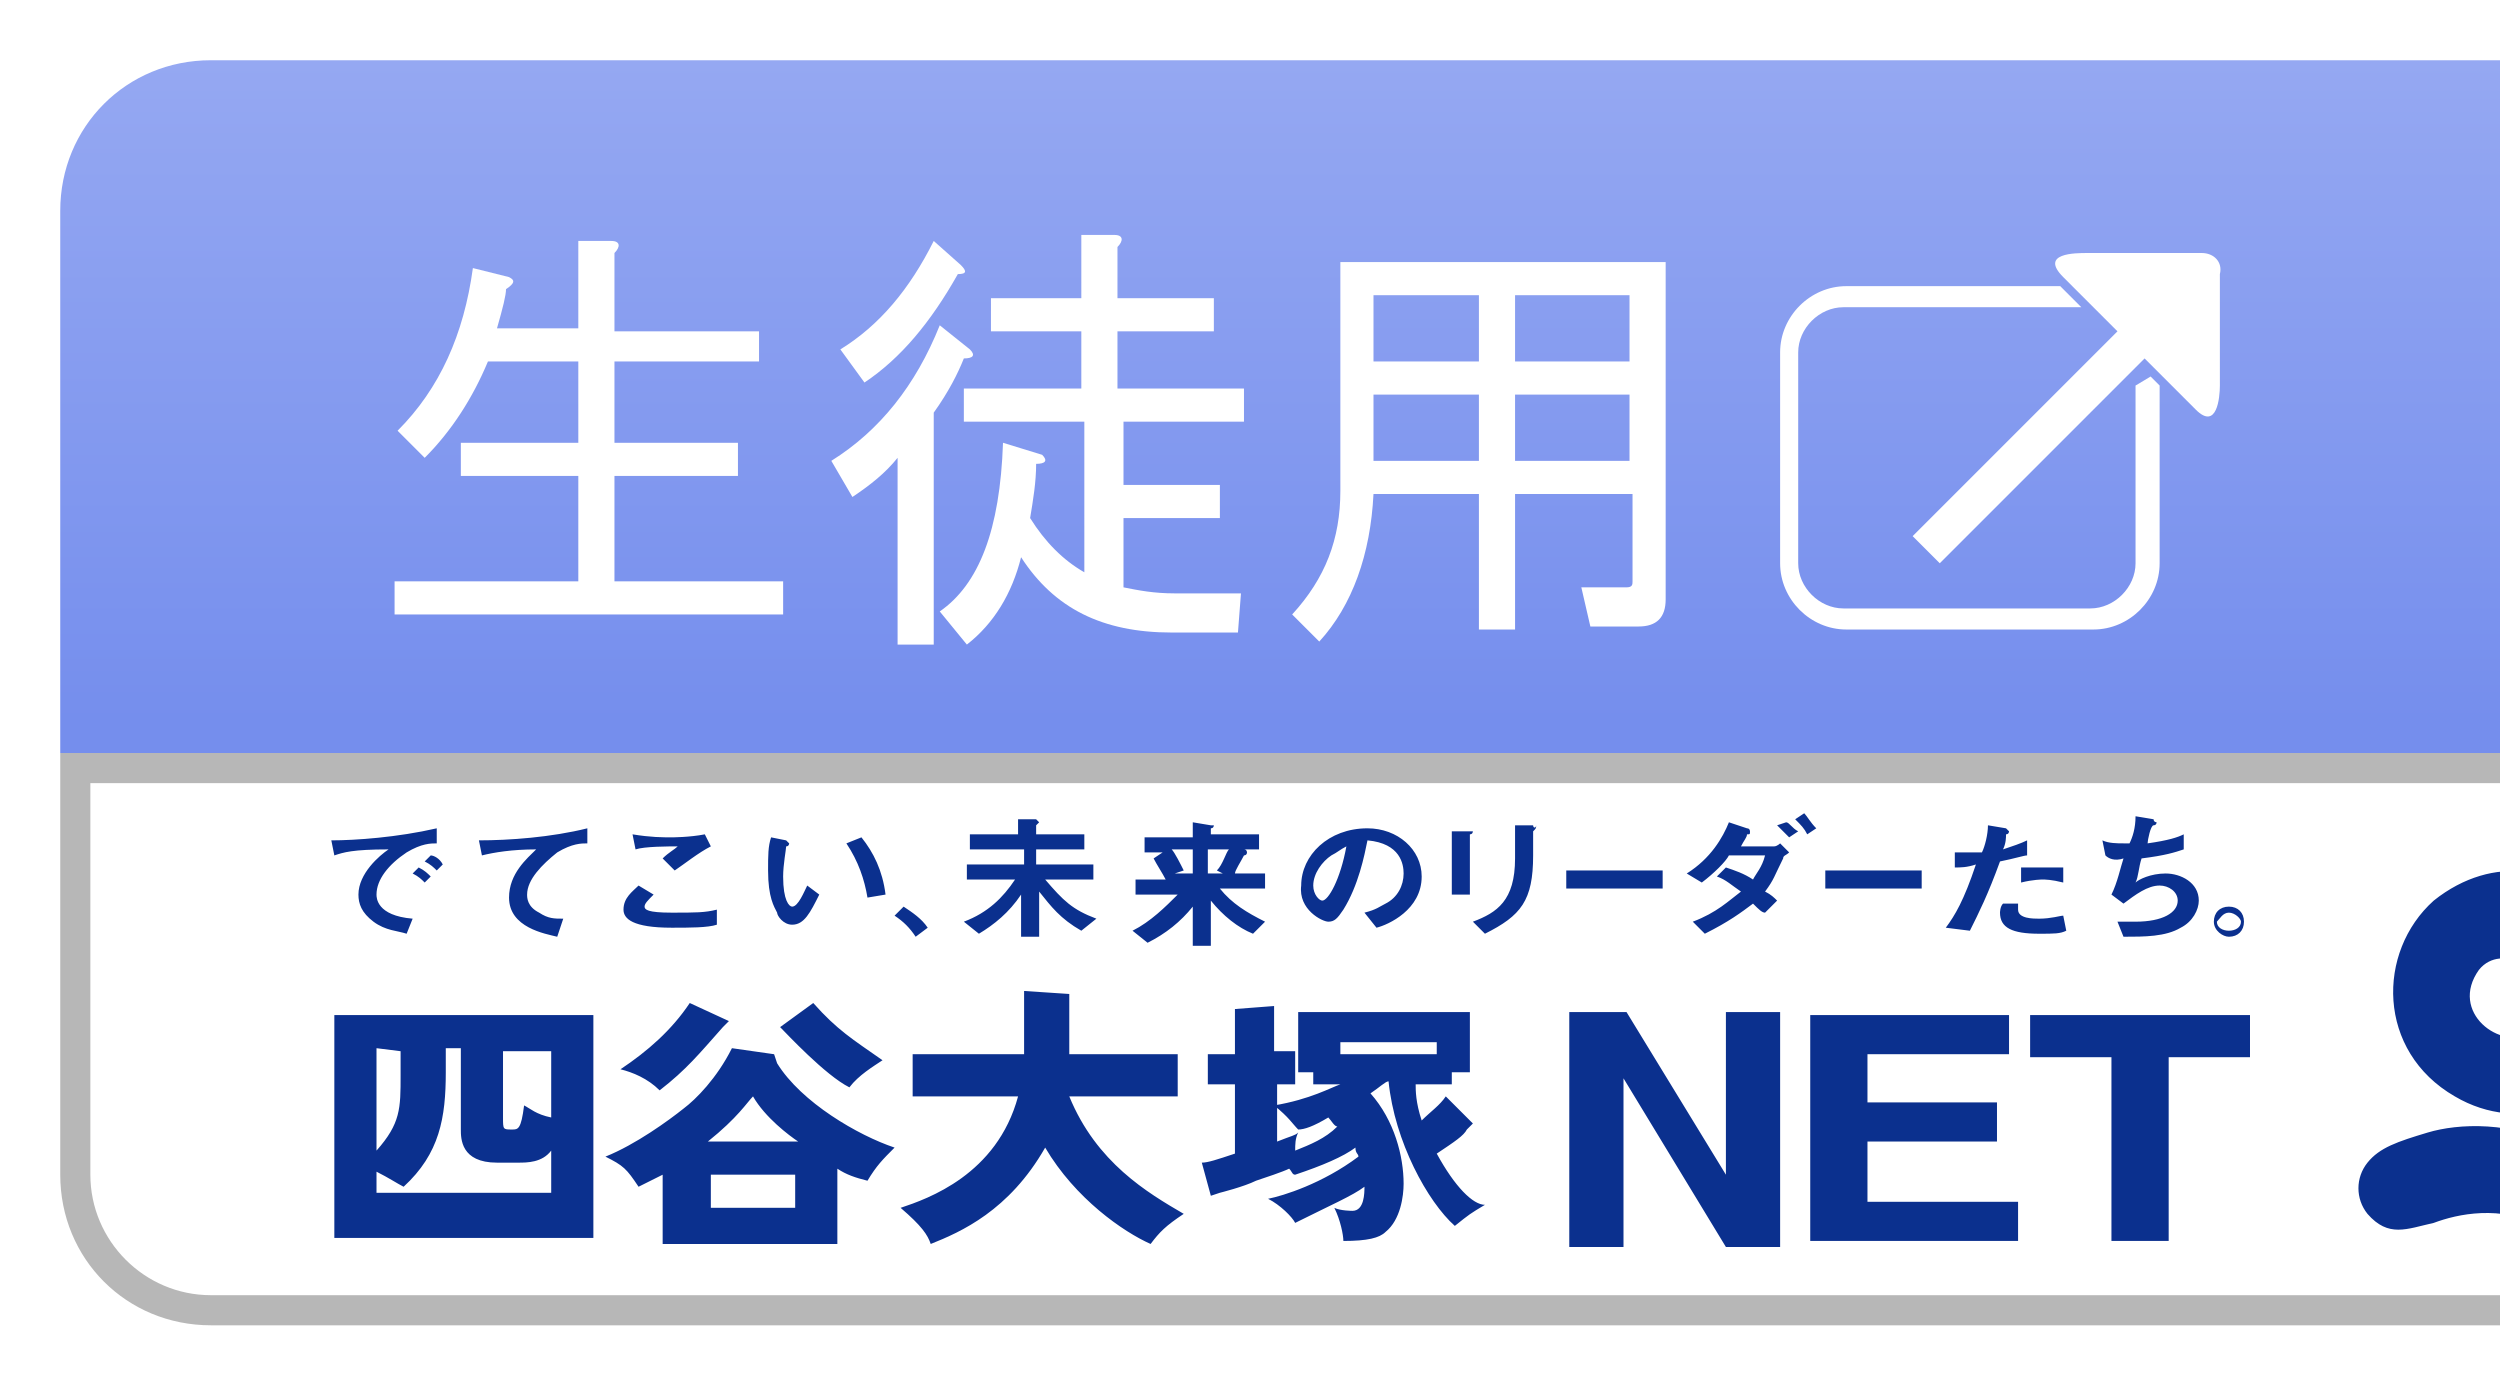
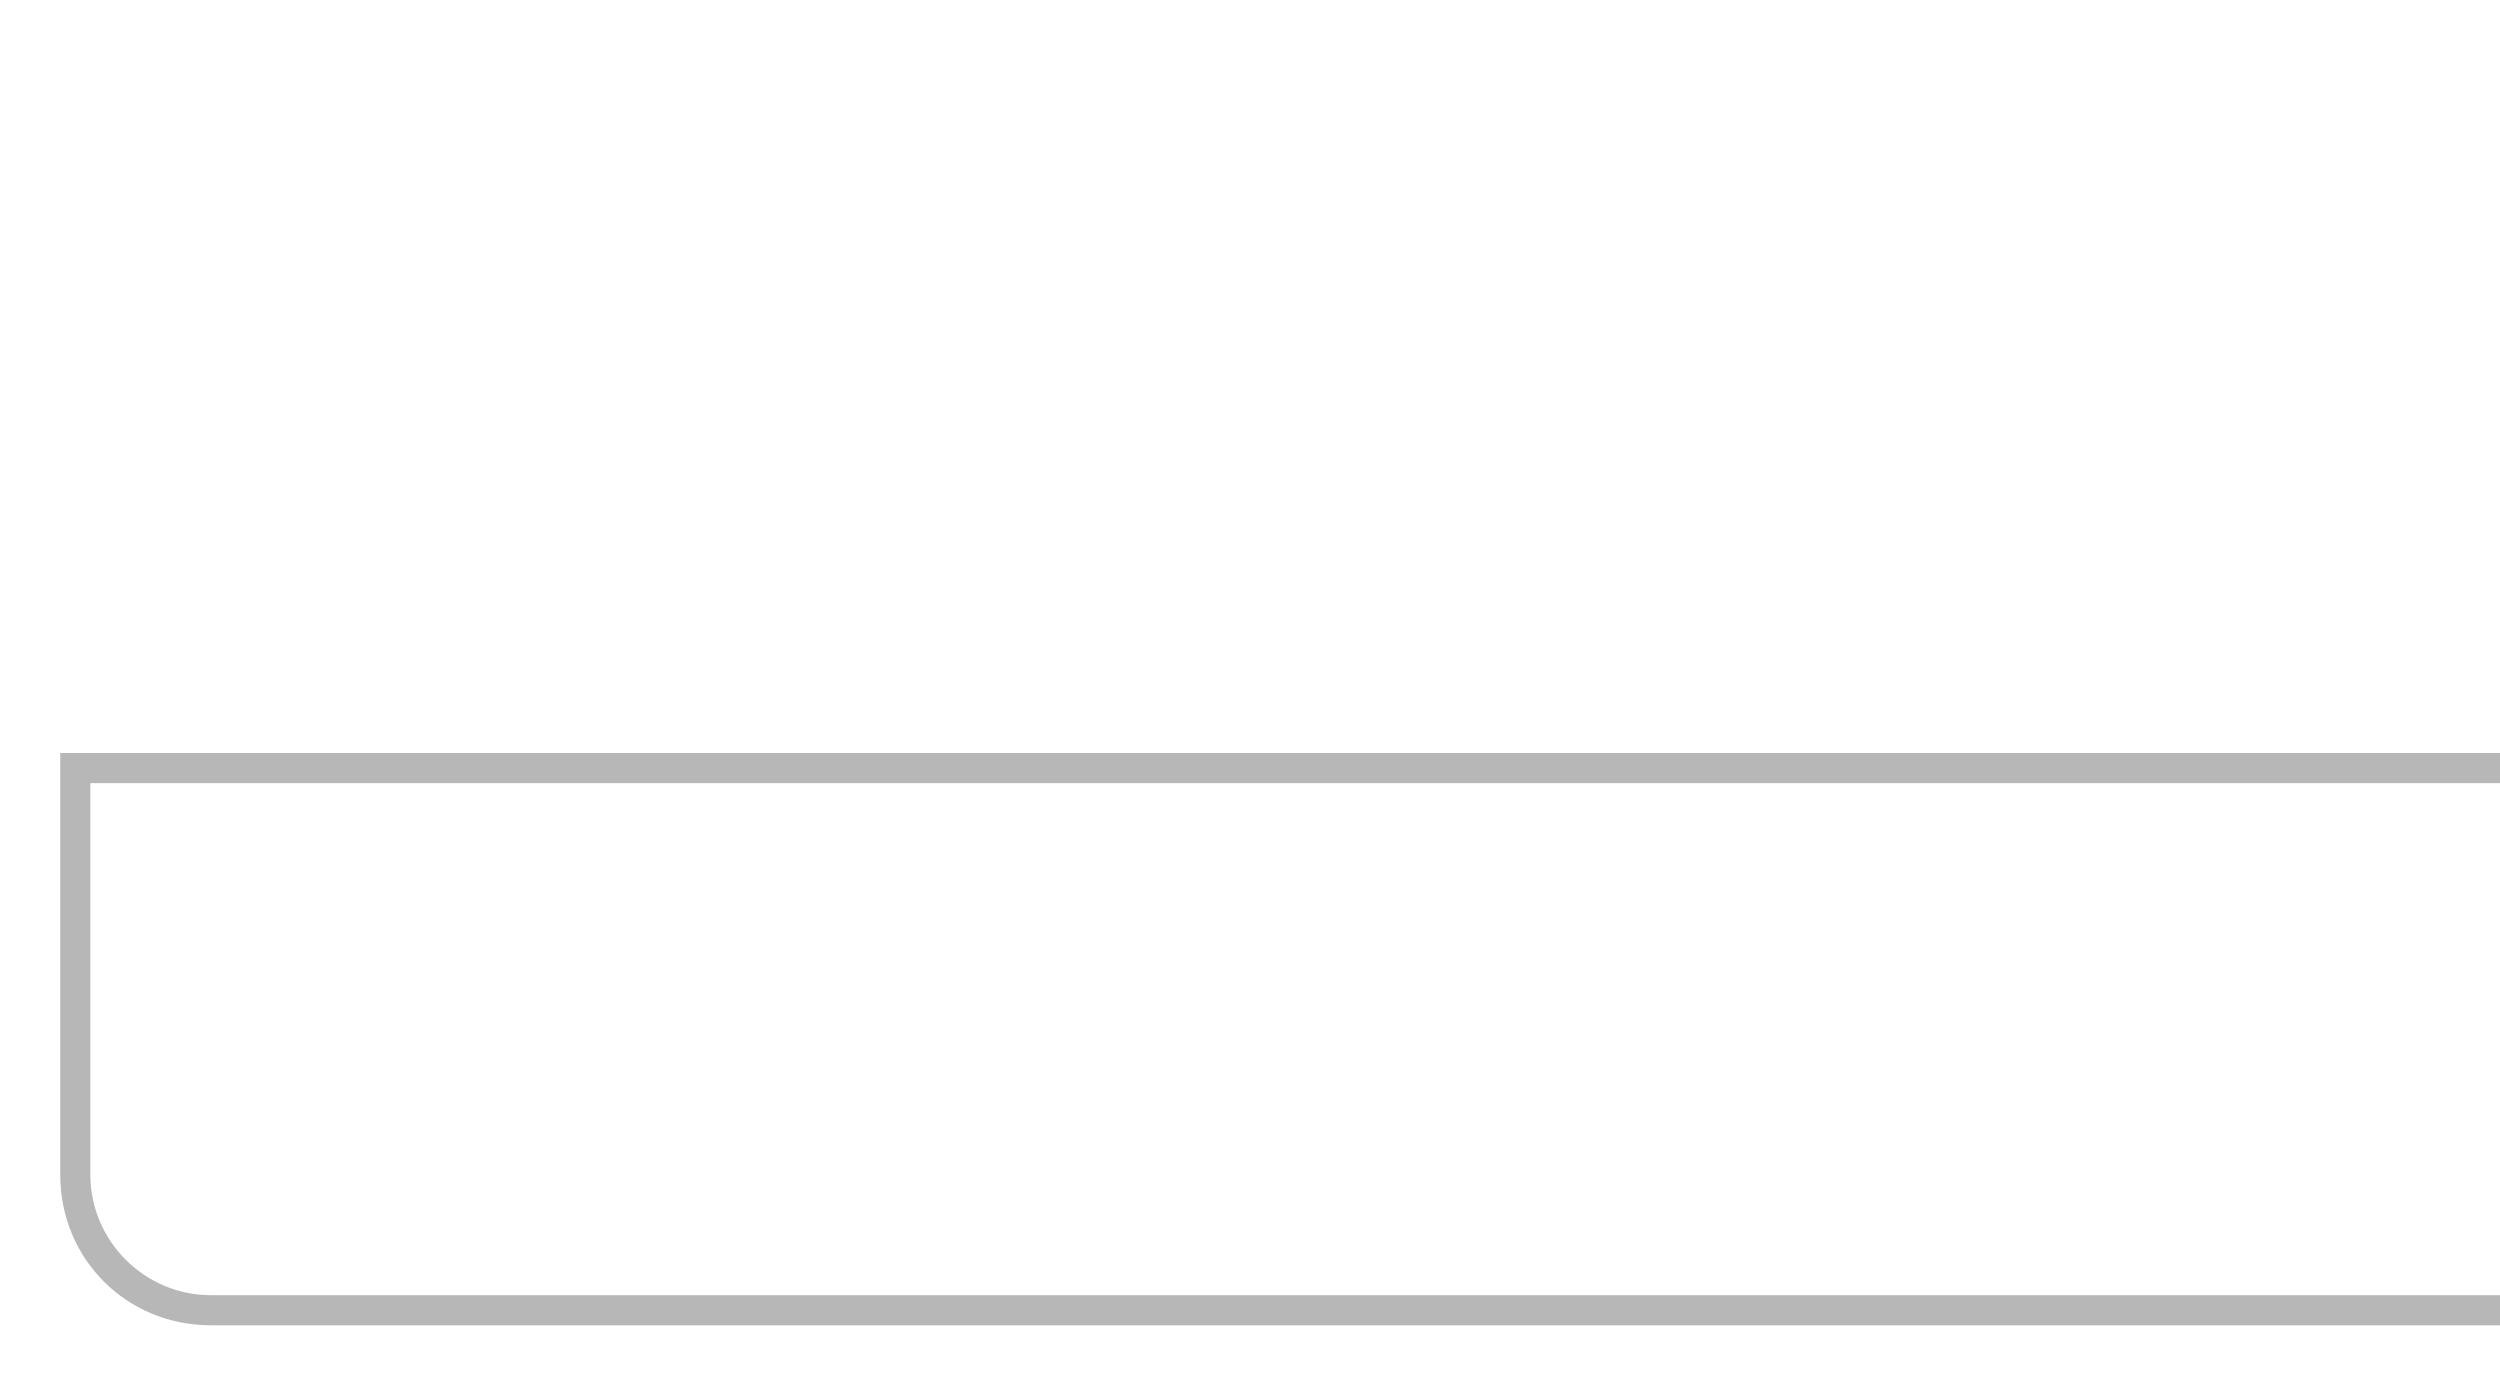
<svg xmlns="http://www.w3.org/2000/svg" version="1.1" width="83" height="46" viewBox="0 0 83 46" style="overflow:hidden;enable-background:new 0 0 165 46;" xml:space="preserve">
  <style type="text/css">

	.st0{fill:url(#XMLID_1_);}
	.st1{fill:#B7B7B7;}
	.st2{fill:#FFFFFF;}
	.st4{fill:#0B308E;}

</style>
  <filter id="drop-shadow">
    <feGaussianBlur in="SourceAlpha" result="blur" stdDeviation="1" />
    <feOffset in="blur" result="ofsblur" dx="0" dy="0" />
    <feComposite in="ofsblur" in2="SourceGraphic" operator="arithmetic" k1="0" k2="0.3" k3="1" k4="0" />
  </filter>
  <path class="st2" filter="url(#drop-shadow)" d="M165,39c0,2.8-2.2,5-5,5H7c-2.8,0-5-2.2-5-5V7c0-2.8,2.2-5,5-5h153c2.8,0,5,2.2,5,5V39z" />
  <g>
    <path class="st2" d="M2.5,25.5c0,0.9,0,13.5,0,13.5c0,2.5,2,4.5,4.5,4.5h153c2.5,0,4.5-2,4.5-4.5c0,0,0-12.6,0-13.5   C163.5,25.5,3.5,25.5,2.5,25.5z" />
    <path class="st1" d="M165,25H2v14c0,2.8,2.2,5,5,5h153c2.8,0,5-2.2,5-5V25L165,25z M3,26h161v13c0,2.2-1.8,4-4,4H7   c-2.2,0-4-1.8-4-4V26L3,26z" />
  </g>
  <g>
    <linearGradient id="XMLID_2_" gradientUnits="userSpaceOnUse" x1="83.5" y1="2" x2="83.5" y2="24">
      <stop offset="0" style="stop-color:#95A8F2" />
      <stop offset="1" style="stop-color:#758EED" />
    </linearGradient>
-     <path style="fill:url(#XMLID_2_);" d="M160,2H7C4.2,2,2,4.2,2,7v18h163V7C165,4.2,162.8,2,160,2z" />
  </g>
  <g>
-     <path class="st2" d="M16.5,10.9h2.7V8h1.1c0.3,0,0.3,0.2,0.1,0.4v2.6h4.8V12h-4.8v2.7h4.1v1.1h-4.1v3.5h5.6v1.1H13.1v-1.1h6.1v-3.5   h-3.9v-1.1h3.9V12h-3c-0.5,1.2-1.2,2.3-2.1,3.2l-0.9-0.9c1.4-1.4,2.2-3.2,2.5-5.4l1.2,0.3c0.2,0.1,0.2,0.2-0.1,0.4   C16.8,9.8,16.7,10.2,16.5,10.9z" />
    <path class="st2" d="M31,13.7v7.7h-1.2v-6.2c-0.4,0.5-0.9,0.9-1.5,1.3l-0.7-1.2c1.6-1,2.8-2.5,3.6-4.5l1,0.8   c0.2,0.2,0.1,0.3-0.2,0.3C31.8,12.4,31.5,13,31,13.7z M28.7,12.7l-0.8-1.1c1.3-0.8,2.3-2,3.1-3.6l0.9,0.8c0.2,0.2,0.2,0.3-0.1,0.3   C30.9,10.7,29.9,11.9,28.7,12.7z M41.2,19.7L41.1,21h-2.2c-2.3,0-3.9-0.8-5-2.5c-0.3,1.2-0.9,2.2-1.8,2.9l-0.9-1.1   c1.3-0.9,2-2.7,2.1-5.6l1.3,0.4c0.2,0.2,0.1,0.3-0.2,0.3c0,0.6-0.1,1.2-0.2,1.8c0.5,0.8,1.1,1.4,1.8,1.8V14h-4v-1.1h3.9V11h-3V9.9   h3V7.8h1.1c0.3,0,0.3,0.2,0.1,0.4v1.7h3.2V11h-3.2v1.9h4.2V14h-4v2.1h3.2v1.1h-3.2v2.3c0.5,0.1,1,0.2,1.7,0.2H41.2z" />
-     <path class="st2" d="M54.1,16.4h-3.8v4.5h-1.2v-4.5h-3.5c-0.1,2-0.7,3.7-1.8,4.9l-0.9-0.9c1.1-1.2,1.6-2.5,1.6-4.1V8.7h10.8v11.2   c0,0.6-0.3,0.9-0.9,0.9h-1.6l-0.3-1.3h1.5c0.2,0,0.2-0.1,0.2-0.2V16.4z M45.6,9.8V12h3.5V9.8H45.6z M45.6,13.1v2.2h3.5v-2.2H45.6z    M50.3,9.8V12h3.8V9.8H50.3z M50.3,13.1v2.2h3.8v-2.2H50.3z" />
  </g>
-   <path class="st2" d="M73.1,8.4h-3.8c-0.4,0-1.6,0-0.8,0.8c0,0,0.2,0.2,0.4,0.4c0.2,0.2,0.4,0.4,0.7,0.7c0.2,0.2,0.5,0.5,0.7,0.7  l-6.8,6.8l0.9,0.9l6.8-6.8c0.1,0.1,0.2,0.2,0.3,0.3c0.7,0.7,1.2,1.2,1.4,1.4c0.7,0.7,0.8-0.4,0.8-0.8V9.1  C73.8,8.7,73.5,8.4,73.1,8.4z M70.9,12.8v5.9c0,0.8-0.7,1.5-1.5,1.5h-8.2c-0.8,0-1.5-0.7-1.5-1.5v-7c0-0.8,0.7-1.5,1.5-1.5h7.6  c0.1,0,0.2,0,0.3,0c-0.3-0.3-0.5-0.5-0.7-0.7h-7.1c-1.2,0-2.2,1-2.2,2.2v7c0,1.2,1,2.2,2.2,2.2h8.2c1.2,0,2.2-1,2.2-2.2v-5.9  c-0.1-0.1-0.2-0.2-0.3-0.3L70.9,12.8z" />
-   <path class="st4" d="M14.5,28.9l0.2-0.2c-0.1-0.2-0.3-0.3-0.4-0.3l-0.2,0.2C14.3,28.7,14.4,28.8,14.5,28.9z M13.7,29  c0.2,0.1,0.3,0.2,0.4,0.3l0.2-0.2c-0.1-0.1-0.2-0.2-0.4-0.3L13.7,29z M12.9,28.2c-0.3,0.2-1,0.8-1,1.5c0,0.3,0.1,0.6,0.5,0.9  c0.4,0.3,0.8,0.3,1.1,0.4l0.2-0.5c-1.2-0.1-1.2-0.7-1.2-0.8c0-0.5,0.4-1,1-1.4c0.5-0.3,0.8-0.3,1-0.3v-0.5c-1.3,0.3-2.7,0.4-3.5,0.4  l0.1,0.5C11.4,28.3,11.7,28.2,12.9,28.2L12.9,28.2z M17.8,28.2L17.8,28.2c-0.3,0.3-0.9,0.8-0.9,1.6c0,1,1.2,1.2,1.6,1.3l0.2-0.6  c-0.3,0-0.5,0-0.8-0.2c-0.4-0.2-0.4-0.5-0.4-0.6c0-0.5,0.5-1,1-1.4c0.5-0.3,0.8-0.3,1-0.3v-0.5c-1.2,0.3-2.6,0.4-3.6,0.4l0.1,0.5  C16.4,28.3,17,28.2,17.8,28.2z M22.5,28.1c-0.1,0.1-0.3,0.2-0.5,0.4l0.4,0.4c0.3-0.2,0.8-0.6,1.2-0.8l-0.2-0.4  c-0.5,0.1-1.1,0.1-1.1,0.1c-0.3,0-0.7,0-1.3-0.1l0.1,0.5C21.4,28.1,22.2,28.1,22.5,28.1z M22.3,30.8c0.6,0,1.2,0,1.5-0.1l0-0.5  c-0.4,0.1-0.7,0.1-1.5,0.1c-0.8,0-0.9-0.1-0.9-0.2c0-0.1,0.1-0.2,0.3-0.4l-0.5-0.3c-0.2,0.2-0.5,0.4-0.5,0.8  C20.7,30.5,21,30.8,22.3,30.8z M29.4,29.7c-0.1-0.8-0.4-1.4-0.8-1.9l-0.5,0.2c0.4,0.6,0.6,1.2,0.7,1.8L29.4,29.7z M26.3,30.7  c0.4,0,0.6-0.4,0.9-1l-0.4-0.3c-0.1,0.2-0.3,0.7-0.5,0.7c-0.1,0-0.3-0.2-0.3-1c0-0.4,0.1-0.9,0.1-1c0.1,0,0.1-0.1,0.1-0.1  c0,0-0.1-0.1-0.1-0.1l-0.5-0.1c-0.1,0.3-0.1,0.6-0.1,1.1c0,0.9,0.2,1.2,0.3,1.4C25.8,30.4,26,30.7,26.3,30.7z M30.4,31.1l0.4-0.3  c-0.2-0.3-0.5-0.5-0.8-0.7l-0.3,0.3C30,30.6,30.2,30.8,30.4,31.1z M32,30.6l0.5,0.4c0.5-0.3,1-0.7,1.4-1.3h0v1.4h0.6v-1.5h0  c0.4,0.5,0.7,0.9,1.4,1.3l0.5-0.4c-0.8-0.3-1.1-0.6-1.7-1.3h1.6v-0.5h-1.9v-0.5h1.6v-0.5h-1.6v-0.3c0.1-0.1,0.1-0.1,0.1-0.1  c0,0,0,0-0.1-0.1l-0.6,0v0.5h-1.6v0.5H34v0.5h-1.9v0.5h1.6C33.3,29.8,32.8,30.3,32,30.6z M40.2,31.1v-1.2h0c0.4,0.5,0.9,0.9,1.4,1.1  l0.4-0.4c-0.6-0.3-1.1-0.6-1.5-1.1H42V29h-1c0-0.1,0.2-0.4,0.3-0.6c0,0,0.1,0,0.1-0.1c0,0,0-0.1-0.1-0.1L41,28.2v0h0.8v-0.5h-1.6  v-0.2c0.1,0,0.1-0.1,0.1-0.1c0,0,0,0-0.1,0l-0.6-0.1v0.5H38v0.5h0.6v0l-0.3,0.2c0.1,0.2,0.3,0.5,0.4,0.7h-1v0.5h1.4  c-0.4,0.4-0.9,0.9-1.5,1.2l0.5,0.4c0.6-0.3,1.1-0.7,1.5-1.2h0v1.3H40.2z M40.2,28.2h0.6c-0.1,0.1-0.2,0.5-0.4,0.7l0.2,0.1v0h-0.5  V28.2z M39,29L39,29l0.3-0.1c-0.1-0.2-0.3-0.6-0.4-0.7h0.7V29H39z M44.1,30.6c0.2,0,0.3-0.1,0.5-0.4c0.5-0.8,0.7-1.8,0.8-2.3  c1.1,0.1,1.2,0.8,1.2,1.1c0,0.4-0.2,0.8-0.6,1c-0.2,0.1-0.3,0.2-0.7,0.3l0.4,0.5c0.4-0.1,1.5-0.6,1.5-1.7c0-0.9-0.8-1.6-1.8-1.6  c-1.3,0-2.2,0.9-2.2,1.9C43.1,30.2,43.9,30.6,44.1,30.6z M44.2,28.4c0.2-0.1,0.3-0.2,0.5-0.3c-0.2,1.1-0.6,1.8-0.8,1.8  c-0.1,0-0.3-0.2-0.3-0.5C43.6,29,43.9,28.6,44.2,28.4z M50.9,27.4l-0.6,0c0,0.4,0,0.7,0,1.1c0,1.4-0.6,1.8-1.4,2.1l0.4,0.4  c1.2-0.6,1.6-1.1,1.6-2.6c0-0.4,0-0.6,0-0.8c0.1-0.1,0.1-0.1,0.1-0.2C51,27.5,50.9,27.5,50.9,27.4z M48.8,27.7  c0.1,0,0.1-0.1,0.1-0.1c0,0-0.1,0-0.1,0l-0.6,0v2.1h0.6V27.7z M55.2,28.9h-3.2v0.6h3.2V28.9z M59.9,27l-0.3,0.2  c0.2,0.2,0.3,0.3,0.4,0.5l0.3-0.2C60.1,27.3,60,27.1,59.9,27z M58.9,28.1h-1.1c0.1-0.2,0.2-0.3,0.2-0.4c0.1,0,0.1,0,0.1-0.1  c0,0,0-0.1-0.1-0.1l-0.6-0.2c-0.2,0.5-0.6,1.2-1.4,1.7l0.5,0.3c0.4-0.3,0.8-0.7,0.9-0.9h1.2c-0.1,0.4-0.3,0.6-0.4,0.8  c-0.3-0.2-0.6-0.3-0.9-0.4l-0.3,0.3c0.3,0.1,0.5,0.3,0.8,0.5c-0.4,0.3-0.8,0.7-1.6,1l0.4,0.4c0.8-0.4,1.2-0.7,1.6-1  c0.2,0.2,0.3,0.3,0.4,0.3l0.4-0.4c-0.1-0.1-0.2-0.2-0.4-0.3c0.3-0.4,0.3-0.5,0.6-1.1c0-0.1,0.1-0.1,0.2-0.2L59.1,28  C59.1,28,59,28.1,58.9,28.1z M59.3,27.3L59,27.4c0.1,0.1,0.3,0.3,0.4,0.4l0.3-0.2C59.5,27.5,59.4,27.3,59.3,27.3z M63.8,28.9h-3.2  v0.6h3.2V28.9z M67.1,29.3c0.4-0.1,0.7-0.1,0.7-0.1c0.1,0,0.3,0,0.7,0.1v-0.5c-0.1,0-0.3,0-0.6,0c-0.3,0-0.6,0-0.8,0V29.3z   M65.4,30.9c0.3-0.6,0.6-1.2,1-2.3c0.5-0.1,0.8-0.2,0.9-0.2v-0.5c-0.2,0.1-0.5,0.2-0.8,0.3c0.1-0.2,0.1-0.4,0.1-0.5  c0.1,0,0.1-0.1,0.1-0.1c0,0-0.1-0.1-0.1-0.1l-0.6-0.1c0,0.3-0.1,0.7-0.2,0.9c-0.2,0-0.6,0-0.9,0l0,0.5c0.2,0,0.4,0,0.7-0.1  c-0.4,1.2-0.7,1.7-1,2.1L65.4,30.9z M67,30.2c0,0,0-0.1,0-0.2L66.5,30c-0.1,0.1-0.1,0.3-0.1,0.3c0,0.5,0.4,0.7,1.3,0.7  c0.5,0,0.7,0,0.9-0.1l-0.1-0.5c-0.1,0-0.4,0.1-0.8,0.1C67.5,30.5,67,30.5,67,30.2z M70.5,28.5c-0.1,0.3-0.2,0.8-0.4,1.2l0.4,0.3  c0.4-0.3,0.8-0.6,1.2-0.6c0.3,0,0.6,0.2,0.6,0.5c0,0.4-0.5,0.7-1.4,0.7c-0.1,0-0.3,0-0.6,0l0.2,0.5c0.7,0,1.4,0,1.9-0.3  c0.4-0.2,0.6-0.6,0.6-0.9c0-0.6-0.6-0.9-1.1-0.9c-0.5,0-0.9,0.2-1,0.3l0,0c0.1-0.2,0.1-0.5,0.2-0.8c0.8-0.1,1.1-0.2,1.4-0.3v-0.5  c-0.2,0.1-0.5,0.2-1.2,0.3c0-0.1,0.1-0.6,0.2-0.6c0.1,0,0.1-0.1,0.1-0.1c0,0-0.1,0-0.1-0.1l-0.6-0.1c0,0.4-0.1,0.7-0.2,0.9  c-0.1,0-0.1,0-0.2,0c-0.2,0-0.5,0-0.7-0.1l0.1,0.5C70,28.5,70.2,28.6,70.5,28.5z M74,31.1c0.3,0,0.5-0.2,0.5-0.5  c0-0.3-0.2-0.5-0.5-0.5c-0.3,0-0.5,0.2-0.5,0.5C73.5,30.9,73.8,31.1,74,31.1z M74,30.3c0.2,0,0.4,0.2,0.4,0.3c0,0.2-0.2,0.3-0.4,0.3  c-0.2,0-0.4-0.1-0.4-0.3C73.7,30.5,73.8,30.3,74,30.3z M11.1,41.1h1.4v0h5.7v0h1.5v-7.4h-8.6V41.1z M16.6,34.9h1.7v2.2l0,0  c-0.5-0.1-0.7-0.3-0.9-0.4c-0.1,0.8-0.2,0.8-0.4,0.8c-0.3,0-0.3,0-0.3-0.4V34.9z M13.3,34.9l0,0.8c0,1.1,0,1.6-0.8,2.5l0,0l0-3.4  L13.3,34.9z M12.5,38.9L12.5,38.9c0.4,0.2,0.7,0.4,0.9,0.5c1.2-1.1,1.4-2.3,1.4-3.8v-0.8h0.5v2.7c0,0.3,0,1.1,1.2,1.1h0.7  c0.3,0,0.8,0,1.1-0.4l0-0.1v1.5h-5.8L12.5,38.9z M25.8,35.3L25.7,35l-1.4-0.2c-0.5,1-1.2,1.7-1.6,2c-0.5,0.4-1.6,1.2-2.6,1.6  c0.6,0.3,0.7,0.4,1.1,1c0.2-0.1,0.4-0.2,0.8-0.4v2.3h5.8v-2.5c0.3,0.2,0.6,0.3,1,0.4c0.3-0.5,0.5-0.7,0.9-1.1  C28.5,37.7,26.6,36.6,25.8,35.3z M26.4,40.1h-2.8V39h2.8V40.1z M23.5,37.9c1-0.8,1.3-1.3,1.5-1.5c0.4,0.7,1.2,1.3,1.5,1.5H23.5z   M25.9,34.1c0.2,0.2,1.5,1.6,2.3,2c0.3-0.4,0.8-0.7,1.1-0.9c-1-0.7-1.5-1-2.3-1.9L25.9,34.1z M47.7,38.3c0.6-0.4,0.9-0.6,1-0.8  c0.1-0.1,0.2-0.2,0.2-0.2l-0.9-0.9c-0.2,0.3-0.5,0.5-0.8,0.8c-0.2-0.6-0.2-1-0.2-1.2h1.2v-0.4h0.6v-2h-5.7v2h0.5V36h0.9  c-0.3,0.1-1,0.5-2.2,0.7c0.5,0.4,0.6,0.6,0.8,0.8c0.2,0,0.5-0.1,1-0.4c0.1,0.1,0.2,0.3,0.3,0.3C44,37.8,43.5,38,43,38.2  c0-0.2,0-0.4,0.1-0.6c-0.1,0.1-0.2,0.1-0.7,0.3V36H43v-1.1h-0.7v-1.2l0-0.3L41,33.5v1.5h-0.9V36H41v2.3c-0.6,0.2-0.9,0.3-1.1,0.3  l0.3,1.1c0,0,0.3-0.1,0.3-0.1c0,0,0.8-0.2,1.2-0.4c0.3-0.1,0.9-0.3,1.1-0.4c0.1,0.1,0.1,0.2,0.2,0.2c0.9-0.3,1.6-0.6,2-0.9  c0,0.2,0.1,0.2,0.1,0.3c-1.2,0.9-2.5,1.3-3,1.4c0.4,0.2,0.8,0.6,0.9,0.8c1.2-0.6,1.9-0.9,2.3-1.2c0,0.2,0,0.8-0.4,0.8  c0,0-0.4,0-0.6-0.1c0.2,0.4,0.3,0.9,0.3,1.1c0.8,0,1.2-0.1,1.4-0.3c0.5-0.4,0.6-1.2,0.6-1.6c0-0.9-0.3-2.1-1.1-3  c0.3-0.2,0.5-0.4,0.6-0.4c0.2,2,1.3,4,2.2,4.8c0.5-0.4,0.5-0.4,1-0.7C48.9,40,48.3,39.4,47.7,38.3z M44.5,35v-0.4h3.2V35H44.5z   M35.5,36.4h3.6V35h-3.6v-2L34,32.9V35h-3.7v1.4h3.5c-0.7,2.6-3,3.4-3.9,3.7c0.7,0.6,0.9,0.9,1,1.2c1-0.4,2.6-1.1,3.8-3.2  c1,1.7,2.6,2.8,3.5,3.2c0.3-0.4,0.5-0.6,1.1-1C38.1,39.6,36.4,38.6,35.5,36.4z M24,34.1c0.2-0.2,0.2-0.2,0.2-0.2l-1.3-0.6  c-0.6,0.9-1.4,1.6-2.3,2.2c0.4,0.1,0.9,0.3,1.3,0.7C22.8,35.5,23.2,35,24,34.1z M81.5,36.4c2.2,1.3,4.7,0.2,5.4-1.3  c0.7-1.4,0.4-2.6-0.4-3.2c-0.6-0.5-0.8-0.5-1-1.5c-0.3-1.6-2.7-2.1-4.7-0.5C78.9,31.6,78.9,34.9,81.5,36.4z M82.3,32.2  c0.4-0.5,1-0.4,1.2-0.3c0.2,0.1,0.2,0.3,0.2,0.5c0,0.3,0.2,0.5,0.5,0.6c0.4,0.2,0.5,0.8-0.1,1.3C83,34.9,81.3,33.6,82.3,32.2z   M91.9,38.8c-0.4-1-1.5-1-2.5-0.5c-0.7,0.4-2.6,0.7-4.3-0.2c-1.7-0.9-3.5-0.8-4.5-0.5c-1,0.3-1.6,0.5-2,1c-0.4,0.5-0.4,1.2,0,1.7  c0.7,0.8,1.3,0.5,2.2,0.3c0.8-0.3,2.2-0.6,3.6,0.1c2.7,1.2,4,1.1,6.2,0.3C91.7,40.6,92.3,39.7,91.9,38.8z M57.3,39L57.3,39L54,33.6  h-1.9v7.8h1.8v-5.6h0l3.4,5.6h1.8v-7.8h-1.8V39z M67.4,35.1h2.7v6.1h1.9v-6.1h2.7v-1.4h-7.3V35.1z M62,37.9h4.3v-1.3H62v-1.6h4.7  v-1.3h-6.6v7.5H67v-1.3H62V37.9z" />
</svg>